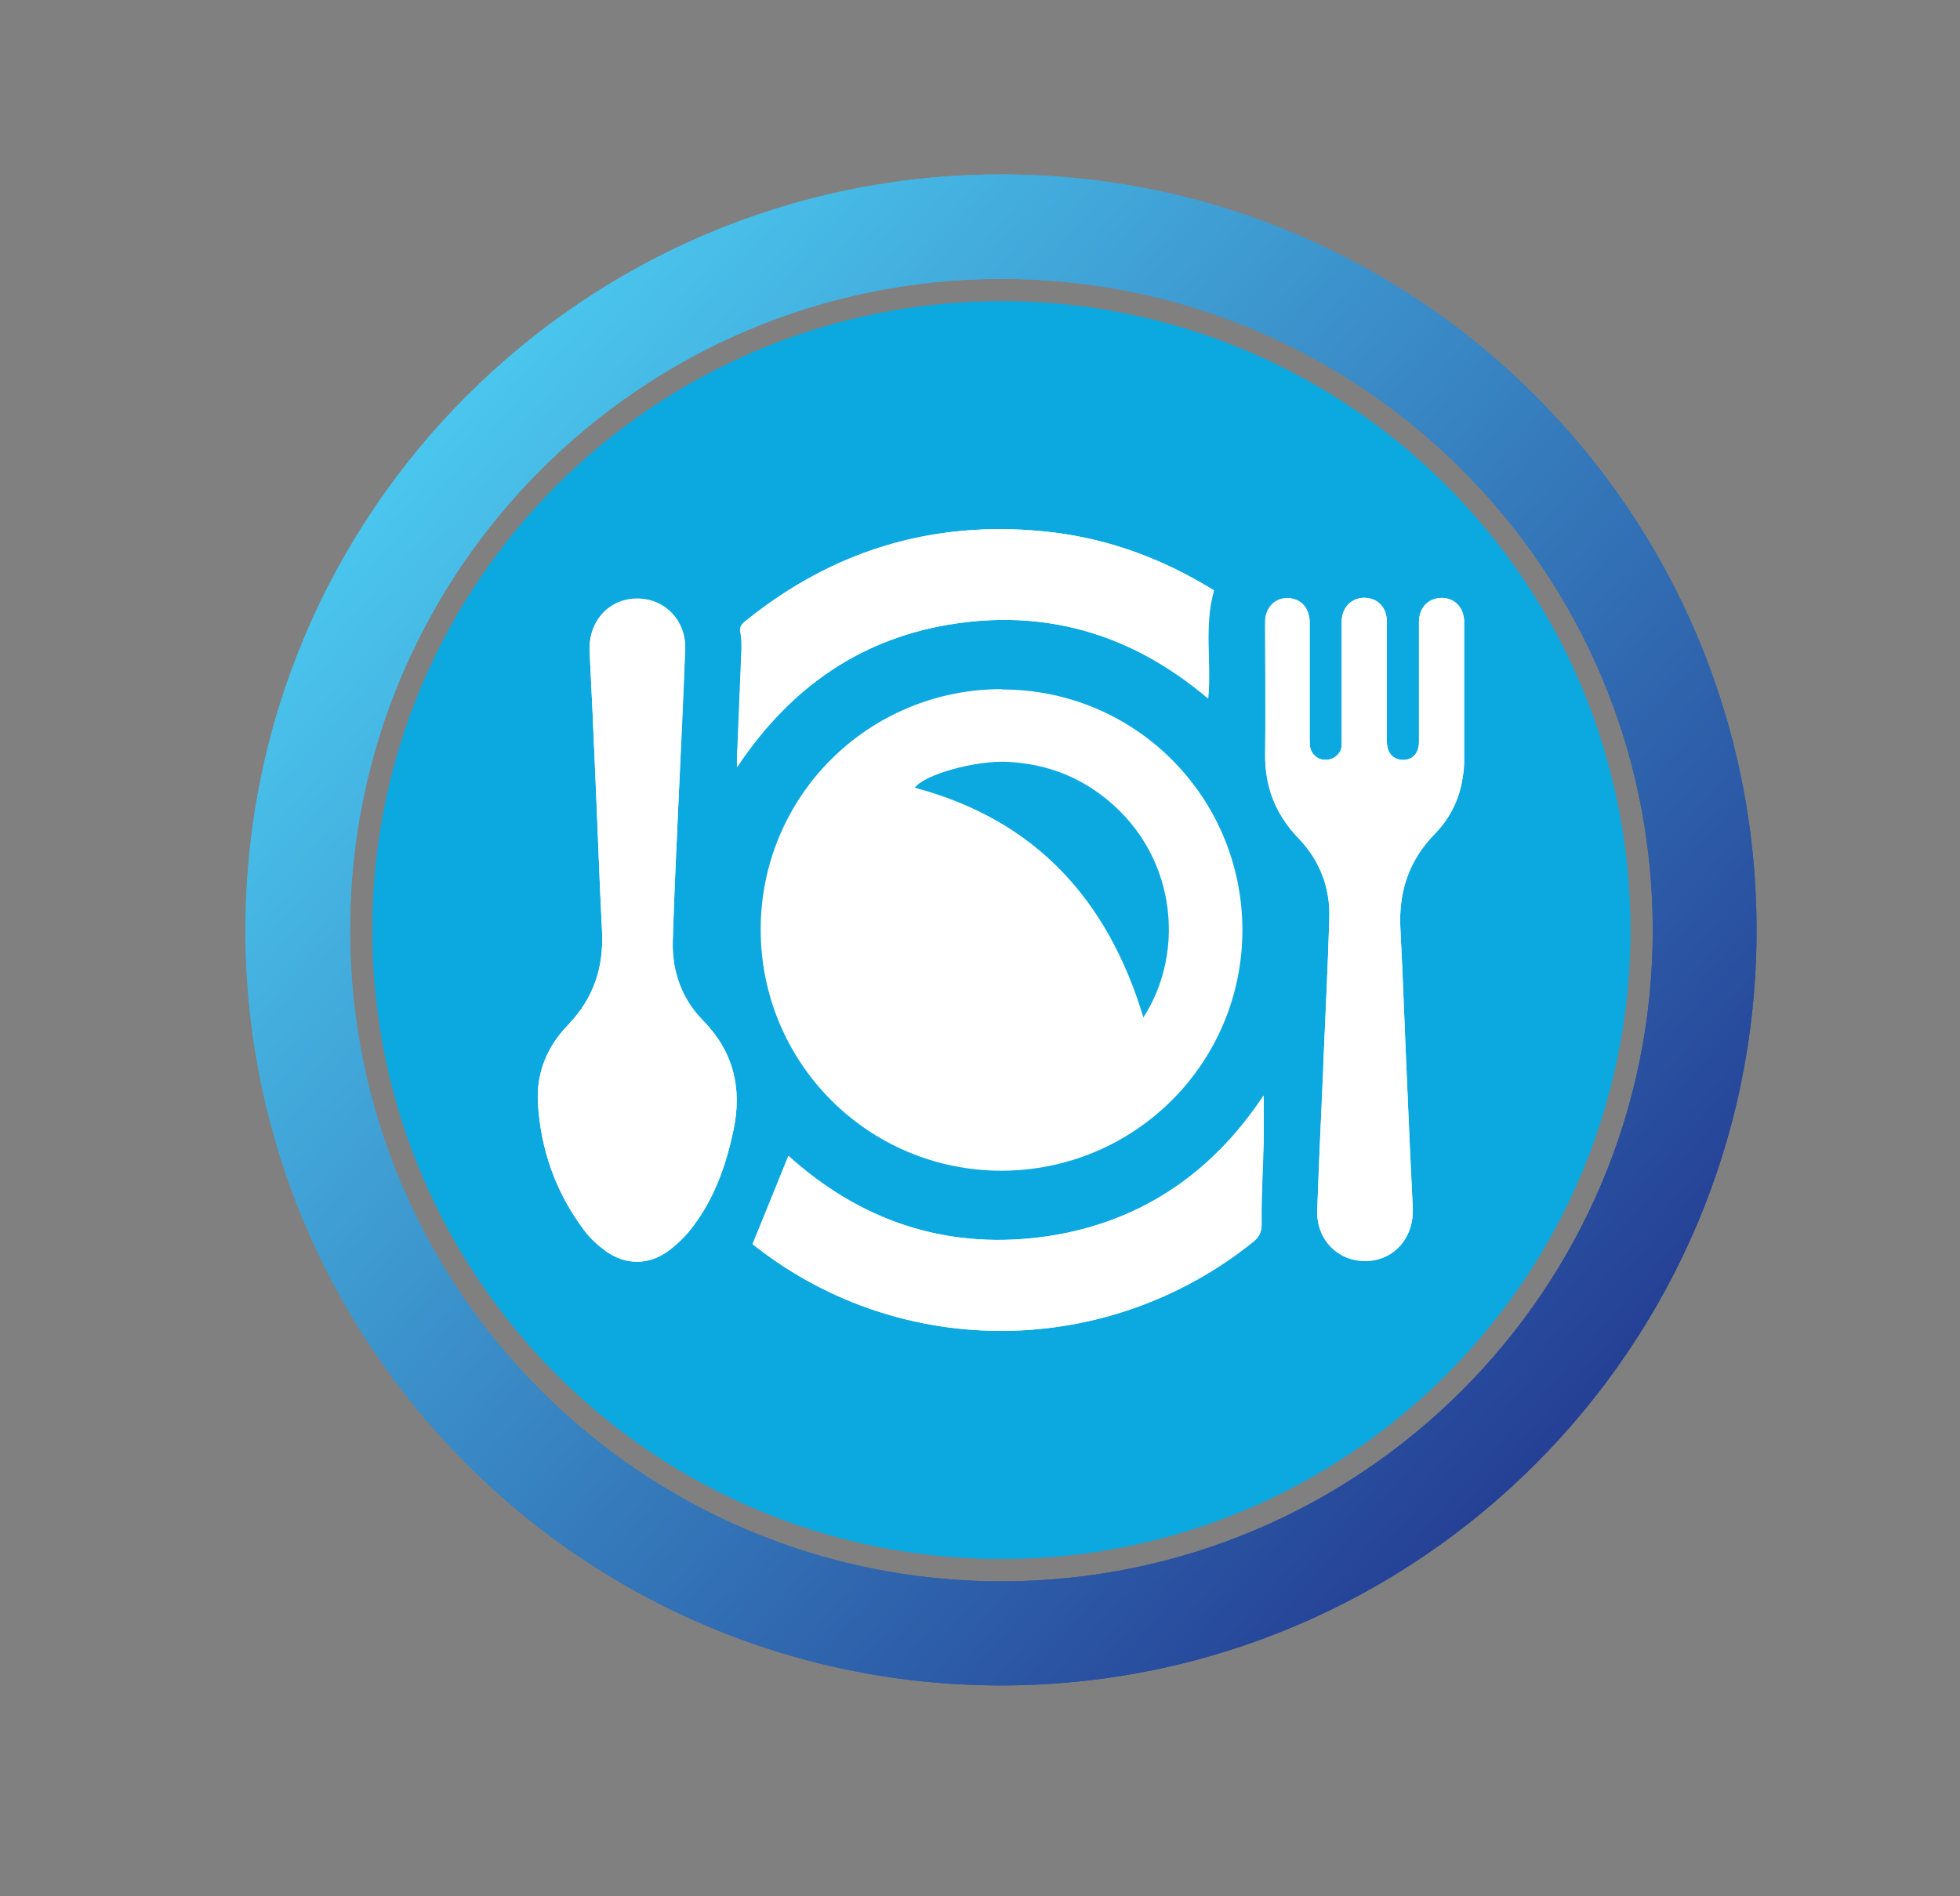
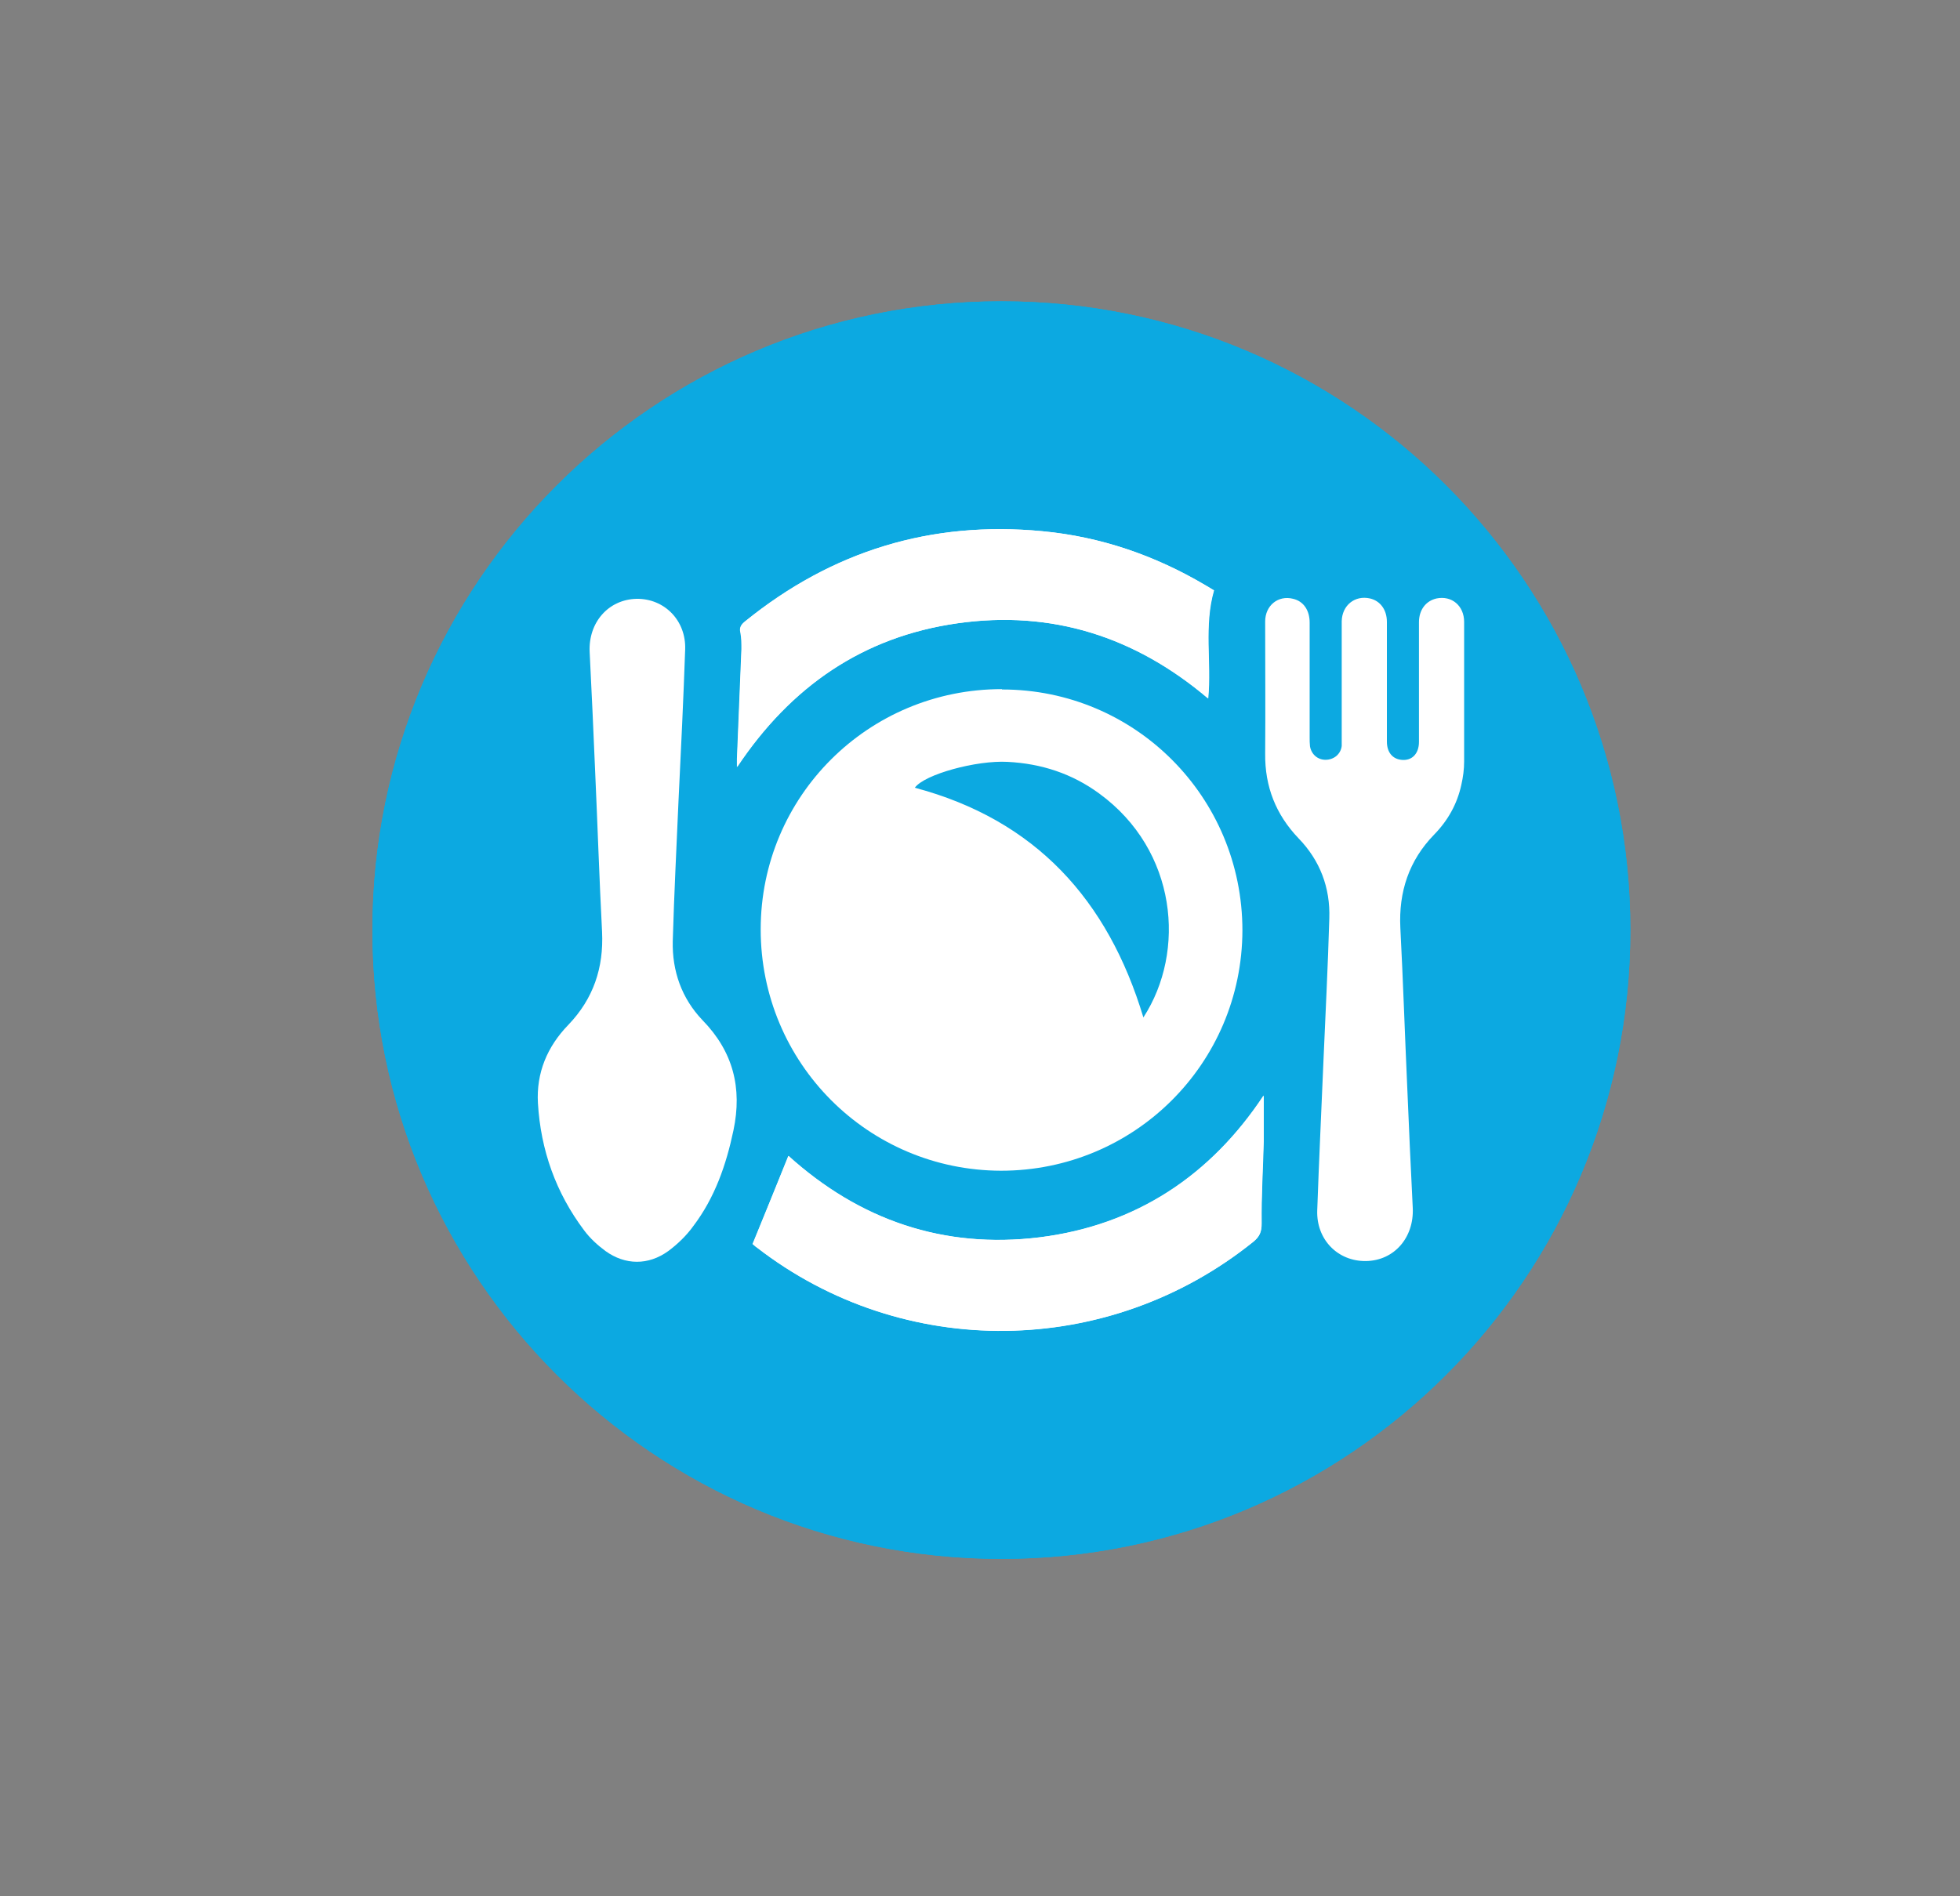
<svg xmlns="http://www.w3.org/2000/svg" id="Layer_1" data-name="Layer 1" viewBox="0 0 56.84 55">
  <rect x="0" y="0" width="56.84" height="55" fill="#808080" stroke="none" />
  <defs>
    <style>
      .cls-1 {
        fill: #fff;
      }

      .cls-2 {
        clip-path: url(#clippath-1);
      }

      .cls-3 {
        clip-rule: evenodd;
        fill: none;
      }

      .cls-4 {
        fill: #0ca9e1;
      }

      .cls-5 {
        fill: url(#linear-gradient);
      }

      .cls-6 {
        clip-path: url(#clippath);
      }
    </style>
    <clipPath id="clippath">
-       <path class="cls-3" d="M10.15,26.98c0-10.43,8.46-18.89,18.89-18.89s18.89,8.46,18.89,18.89-8.46,18.89-18.89,18.89-18.89-8.46-18.89-18.89M7.12,26.98c0,12.1,9.81,21.91,21.91,21.91s21.91-9.81,21.91-21.91S41.14,5.06,29.04,5.06,7.12,14.87,7.12,26.98Z" />
-     </clipPath>
+       </clipPath>
    <linearGradient id="linear-gradient" x1="12.6" y1="12.49" x2="45.48" y2="41.47" gradientUnits="userSpaceOnUse">
      <stop offset="0" stop-color="#4ac6ee" />
      <stop offset="1" stop-color="#254095" />
    </linearGradient>
    <clipPath id="clippath-1">
-       <path class="cls-3" d="M10.15,26.98c0-10.43,8.46-18.89,18.89-18.89s18.89,8.46,18.89,18.89-8.46,18.89-18.89,18.89-18.89-8.46-18.89-18.89M7.12,26.98c0,12.1,9.81,21.91,21.91,21.91s21.91-9.81,21.91-21.91S41.14,5.06,29.04,5.06,7.12,14.87,7.12,26.98Z" />
-     </clipPath>
+       </clipPath>
  </defs>
  <g>
    <g class="cls-6">
      <rect class="cls-5" x="7.12" y="5.06" width="43.83" height="43.83" />
    </g>
    <path class="cls-4" d="M29.04,8.74c-10.07,0-18.24,8.17-18.24,18.24s8.17,18.24,18.24,18.24,18.24-8.16,18.24-18.24-8.17-18.24-18.24-18.24" />
    <path class="cls-1" d="M26.81,29.15c.66-.19,1.25-.51,1.79-.93,1.33-1.05,2.12-2.42,2.19-4.1.08-1.96.03-3.93.03-5.89,0-.29-.18-.49-.47-.53-.09-.01-.18-.01-.26-.01h-9.94c-.51,0-.68.17-.68.68,0,1.75,0,3.51,0,5.26,0,1.04.22,2.02.75,2.92.75,1.29,1.83,2.17,3.26,2.61.15.05.19.13.19.29,0,1.86,0,3.71,0,5.56,0,.15-.04.24-.18.31-.91.49-1.81.98-2.72,1.48-.1.06-.21.12-.28.2-.13.16-.15.35-.06.54.09.22.27.31.51.31,1.68,0,3.36,0,5.03,0,1.12,0,2.23,0,3.35,0,.25,0,.43-.09.53-.32.14-.31.03-.55-.33-.75-.9-.49-1.8-.98-2.7-1.47-.13-.07-.19-.15-.18-.3,0-1.86,0-3.72,0-5.59,0-.16.05-.24.2-.28" />
    <path class="cls-1" d="M38.61,18.22c0-.12-.07-.26-.15-.36-.13-.16-.39-.21-.58-.12-.21.1-.32.27-.32.51,0,1.11,0,2.22,0,3.33,0,.49.06.4-.43.42-.2,0-.26-.06-.26-.26,0-1.11,0-2.22,0-3.33,0-.1,0-.19-.02-.29-.08-.34-.38-.5-.71-.4-.22.07-.34.27-.34.6,0,1.07,0,2.15,0,3.22,0,.5.04.44-.44.44-.25,0-.26,0-.26-.27,0-1.1,0-2.19,0-3.29,0-.09,0-.18,0-.27-.02-.24-.19-.42-.42-.46-.37-.06-.63.18-.63.61,0,1.08,0,2.16,0,3.24,0,.49.04.41-.43.43-.2,0-.25-.06-.25-.26,0-1.14,0-2.29,0-3.43,0-.38-.22-.62-.54-.61-.32,0-.52.23-.52.6,0,1.41-.02,2.82,0,4.23.02,1.14.58,1.95,1.61,2.43.15.07.2.15.2.32,0,1.87,0,3.74,0,5.6s0,3.6,0,5.4c0,.09,0,.18,0,.27.04,1,1.12,1.62,2,1.12.49-.28.7-.73.7-1.28,0-3.7,0-7.39,0-11.09,0-.19.06-.28.24-.36.94-.45,1.53-1.19,1.57-2.23.06-1.5.02-3,.01-4.5" />
    <path class="cls-4" d="M29.83,20.92c0-.24-.15-.4-.39-.44-.07-.01-.15,0-.22-.01h-8.23c-.31,0-.57.25-.57.57,0,1.45,0,1.04,0,2.49,0,.86.19,1.67.62,2.42.59,1.01,1.42,1.71,2.5,2.1.13.04.27.07.41.07h2.57c.5-.14.95-.37,1.36-.68,1.11-.82,1.92-2.73,1.95-4.11.03-1.42,0-.99,0-2.41" />
    <g class="cls-2">
-       <rect class="cls-5" x="7.12" y="5.06" width="43.83" height="43.83" />
-     </g>
+       </g>
    <path class="cls-4" d="M29.04,8.74c-10.07,0-18.24,8.17-18.24,18.24s8.17,18.24,18.24,18.24,18.24-8.16,18.24-18.24-8.17-18.24-18.24-18.24" />
  </g>
  <g>
    <path class="cls-1" d="M29.05,19.99c-3.87,0-6.99,3.11-6.99,6.97,0,3.87,3.11,6.99,6.97,7,3.87,0,6.99-3.11,7-6.97,0-3.87-3.11-6.99-6.97-6.99ZM33.16,29.52c-1.03-3.43-3.14-5.74-6.63-6.67.28-.39,1.79-.8,2.69-.75.98.05,1.87.34,2.66.92,2.26,1.65,2.52,4.58,1.28,6.49Z" />
-     <path class="cls-1" d="M19.68,23.16c.06-1.44.13-2.89.19-4.33.03-.84-.6-1.48-1.41-1.47-.82.01-1.41.68-1.36,1.54.06,1.16.11,2.32.16,3.48.07,1.54.12,3.09.2,4.64.05,1.04-.25,1.94-.98,2.7-.61.63-.93,1.39-.88,2.27.08,1.36.52,2.6,1.34,3.69.17.23.39.43.62.6.58.42,1.25.43,1.82,0,.28-.2.53-.46.73-.73.61-.82.95-1.77,1.16-2.77.26-1.23,0-2.29-.9-3.2-.61-.62-.89-1.41-.86-2.29.04-1.38.11-2.76.17-4.14Z" />
    <path class="cls-1" d="M38.38,30.78c-.06,1.44-.13,2.89-.18,4.33-.03.84.59,1.48,1.41,1.47.82-.01,1.4-.68,1.36-1.54-.06-1.17-.11-2.34-.16-3.51-.07-1.54-.12-3.08-.2-4.62-.05-1.04.25-1.95.98-2.7.4-.41.67-.89.79-1.45.05-.22.08-.44.08-.67,0-1.35,0-2.7,0-4.05,0-.47-.36-.77-.8-.68-.31.07-.51.33-.51.69,0,1.16,0,2.31,0,3.47,0,.35-.21.56-.52.52-.25-.03-.41-.22-.41-.53,0-1.16,0-2.31,0-3.47,0-.35-.19-.61-.49-.68-.44-.1-.81.2-.82.66,0,1.14,0,2.28,0,3.42,0,.07,0,.13,0,.2-.03.24-.23.4-.47.4-.23,0-.41-.16-.45-.39-.01-.09-.01-.17-.01-.26,0-1.11,0-2.22,0-3.33,0-.36-.18-.62-.48-.69-.43-.11-.81.19-.81.66,0,1.28.01,2.56,0,3.83-.01.96.31,1.77.97,2.46.62.64.92,1.43.89,2.32-.04,1.38-.11,2.76-.17,4.14Z" />
    <path class="cls-1" d="M21.83,36.09s.06.06.12.1c4.24,3.28,10.2,3.21,14.39-.17.19-.15.25-.29.24-.54-.01-.79.04-1.58.06-2.37,0-.45,0-.9,0-1.33-1.53,2.31-3.68,3.75-6.48,4.11-2.8.35-5.25-.5-7.3-2.36-.34.85-.68,1.69-1.04,2.56Z" />
    <path class="cls-1" d="M35.2,17.12c-.08-.05-.16-.1-.25-.15-1.46-.86-3.03-1.4-4.71-1.56-3.23-.31-6.1.57-8.62,2.61-.11.09-.17.17-.14.33.04.15.03.32.03.48-.04,1.06-.09,2.12-.13,3.18,0,.06,0,.13,0,.24,1.56-2.34,3.65-3.78,6.39-4.17,2.74-.39,5.16.39,7.27,2.18.1-1.06-.13-2.1.17-3.14Z" />
    <path class="cls-1" d="M19.68,23.16c-.06,1.38-.13,2.76-.17,4.14-.02.87.26,1.66.86,2.29.89.91,1.16,1.97.9,3.2-.21,1-.54,1.95-1.16,2.77-.2.28-.46.53-.73.73-.58.42-1.25.41-1.82,0-.23-.17-.45-.37-.62-.6-.82-1.09-1.26-2.33-1.34-3.69-.05-.88.27-1.64.88-2.27.73-.76,1.03-1.66.98-2.7-.08-1.54-.13-3.09-.2-4.64-.05-1.16-.1-2.32-.16-3.48-.04-.85.54-1.52,1.36-1.54.81-.01,1.44.63,1.41,1.47-.05,1.44-.12,2.89-.19,4.33Z" />
-     <path class="cls-1" d="M38.38,30.78c.06-1.38.13-2.76.17-4.14.03-.89-.28-1.68-.89-2.32-.67-.69-.99-1.5-.97-2.46.02-1.28,0-2.56,0-3.83,0-.46.38-.76.81-.66.3.08.48.33.48.69,0,1.11,0,2.22,0,3.33,0,.09,0,.17.01.26.03.24.21.39.45.39.24,0,.44-.16.47-.4,0-.06,0-.13,0-.2,0-1.14,0-2.28,0-3.42,0-.46.38-.76.82-.66.3.07.49.33.49.68,0,1.16,0,2.31,0,3.47,0,.31.15.5.41.53.31.03.52-.17.52-.52,0-1.16,0-2.31,0-3.47,0-.37.2-.63.51-.69.44-.09.8.21.8.68,0,1.35,0,2.7,0,4.05,0,.22-.04.45-.08.67-.12.56-.39,1.04-.79,1.45-.73.75-1.03,1.65-.98,2.7.08,1.54.13,3.08.2,4.62.05,1.17.1,2.34.16,3.51.04.85-.54,1.52-1.36,1.54-.81.01-1.44-.63-1.41-1.47.05-1.44.12-2.89.19-4.33Z" />
    <path class="cls-1" d="M21.83,36.09c.35-.87.69-1.71,1.04-2.56,2.05,1.85,4.49,2.71,7.3,2.36,2.8-.35,4.95-1.8,6.48-4.11,0,.42,0,.87,0,1.33-.02.79-.07,1.58-.06,2.37,0,.25-.06.39-.24.54-4.2,3.38-10.15,3.46-14.39.17-.06-.04-.11-.09-.12-.1Z" />
    <path class="cls-1" d="M35.2,17.12c-.3,1.04-.08,2.08-.17,3.14-2.11-1.79-4.53-2.57-7.27-2.18-2.74.39-4.83,1.83-6.39,4.17,0-.11,0-.18,0-.24.04-1.06.09-2.12.13-3.18,0-.16,0-.32-.03-.48-.04-.16.03-.24.14-.33,2.52-2.04,5.39-2.92,8.62-2.61,1.69.16,3.26.7,4.71,1.56.09.05.17.11.25.15Z" />
  </g>
</svg>